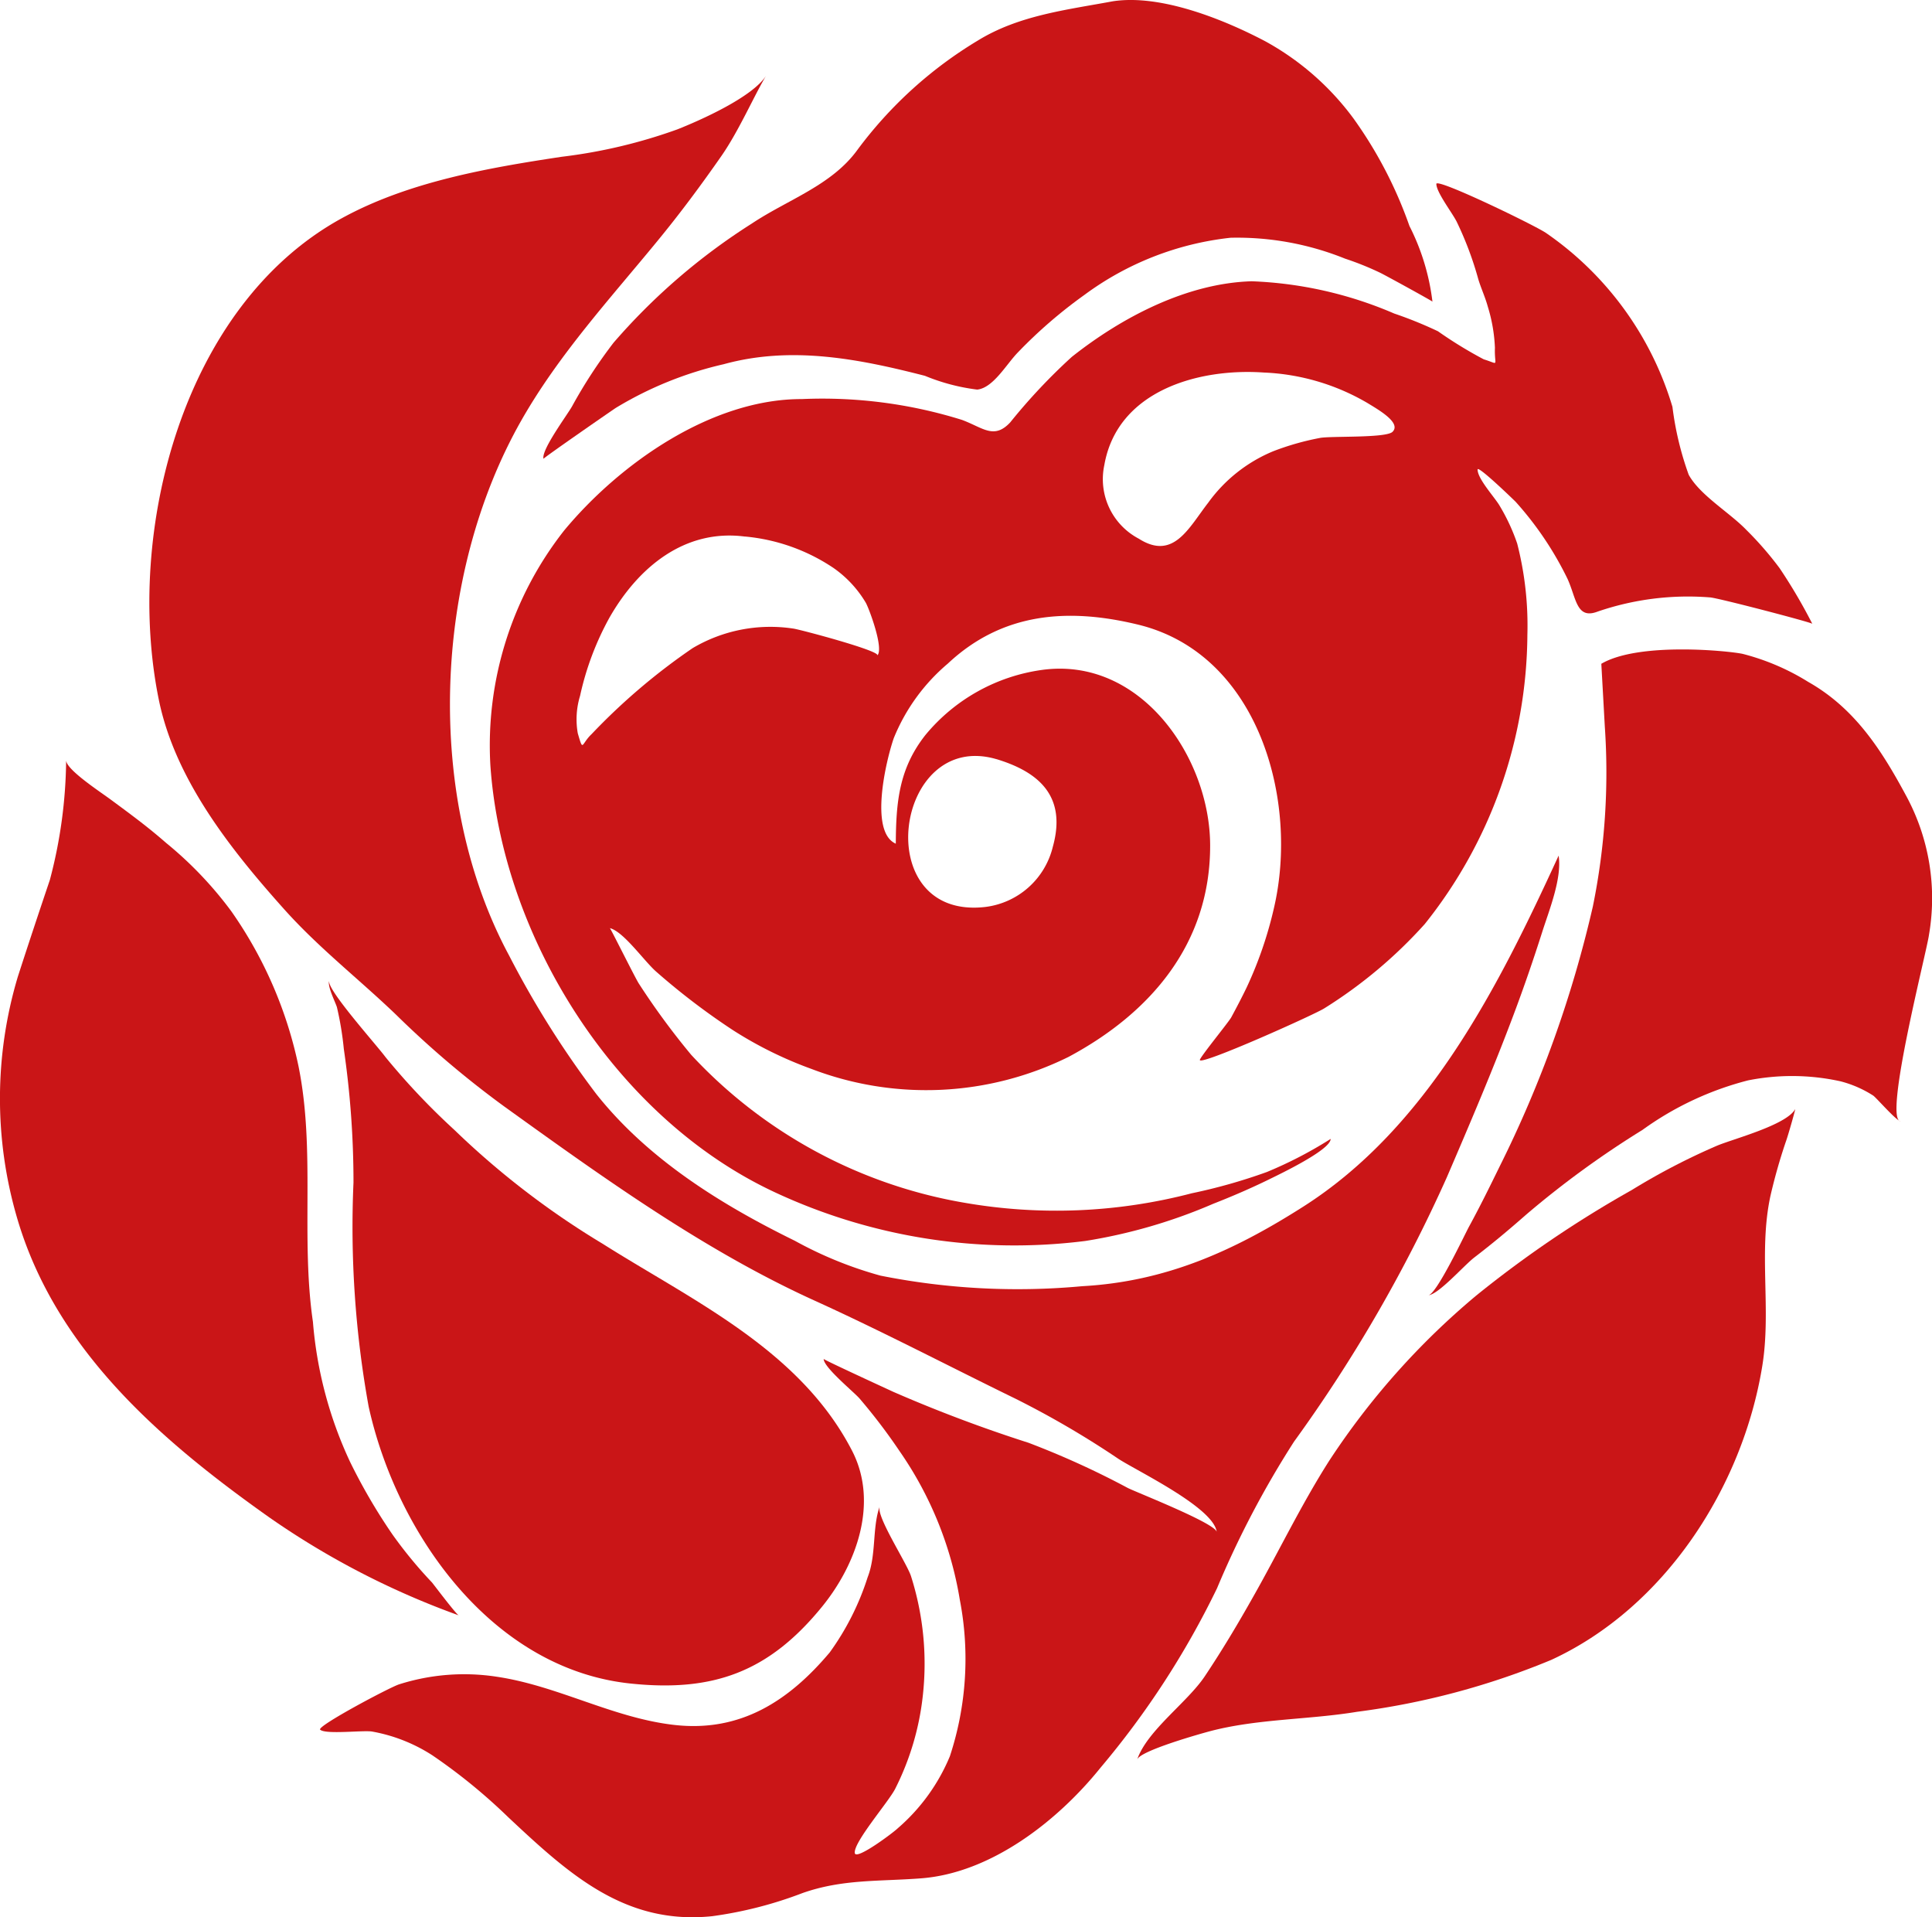
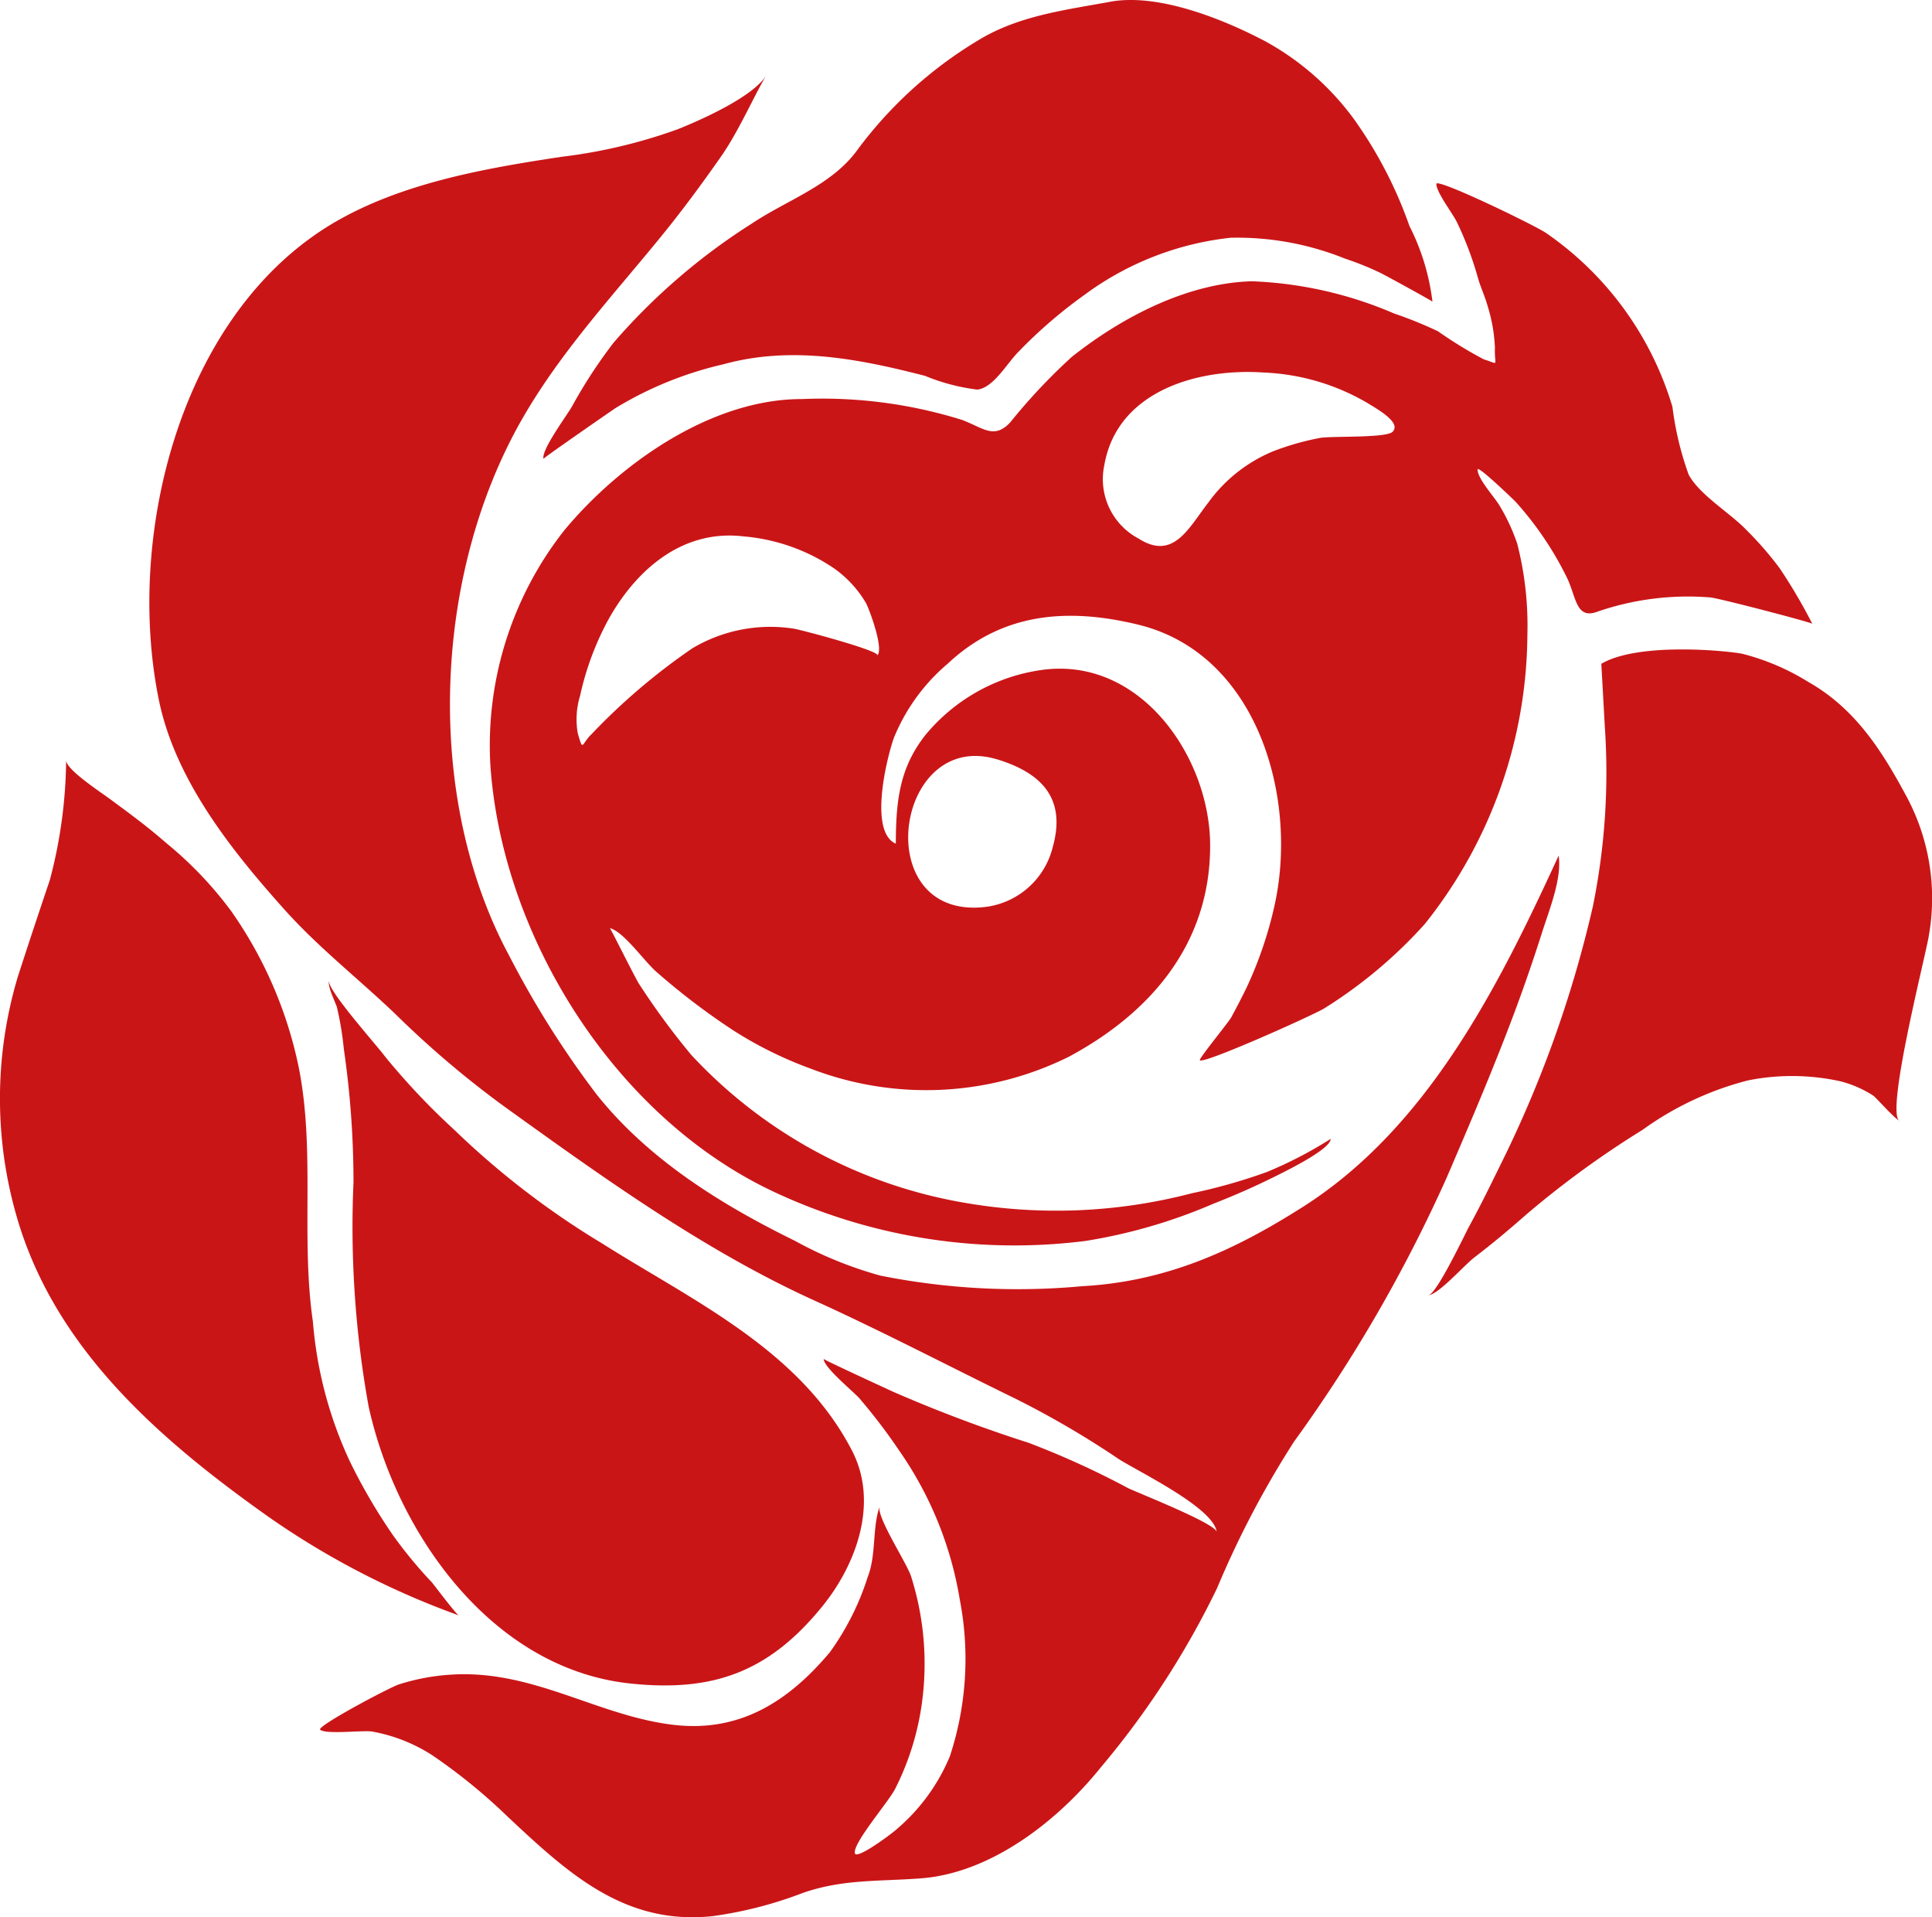
<svg xmlns="http://www.w3.org/2000/svg" id="Layer_1" data-name="Layer 1" viewBox="0 0 713.08 707.46">
  <defs>
    <style>.cls-1{fill:#ca1517;fill-rule:evenodd;}</style>
  </defs>
  <g id="Group_57" data-name="Group 57">
    <g id="Group_1" data-name="Group 1">
      <path id="Path_1" data-name="Path 1" class="cls-1" d="M453.17,49C436,52.19,418.53,54.16,403.4,63.44a154.15,154.15,0,0,0-44.55,40.42c-9.49,13.09-25.7,18.32-39,27.19A230.61,230.61,0,0,0,268.86,175a182.73,182.73,0,0,0-15.36,23.56c-2,3.47-11.34,16-10.49,19.27-.08-.3,23.62-16.72,26.68-18.78a134.6,134.6,0,0,1,39.81-16.12c25-6.88,49.86-2,74.3,4.28a74.36,74.36,0,0,0,19.28,5.08c5.89-.59,10.71-9.28,15-13.7a175.57,175.57,0,0,1,24.52-21.2,110.83,110.83,0,0,1,54-21.13,106.48,106.48,0,0,1,42.26,7.71,109.73,109.73,0,0,1,12.85,5.16c2.28,1.1,19.4,10.52,19.4,10.7a83.44,83.44,0,0,0-8.49-27.91A157,157,0,0,0,542,92.29a100.41,100.41,0,0,0-32.65-28.56C494.18,55.75,470.88,46.29,453.17,49Z" transform="translate(-42.41 -48.53)" />
      <path id="Path_2" data-name="Path 2" class="cls-1" d="M325.13,76.52c-5.13,7.93-24.27,16.41-32.74,19.76a193.33,193.33,0,0,1-42.65,10.1c-27.38,4.13-56.66,9.24-81.16,22.67C109.73,161.26,88.46,244.87,101,306.6c6,29.6,26.7,55.56,46.4,77.56,12.8,14.28,27.63,25.76,41.32,38.92a358.29,358.29,0,0,0,39.77,33.72c36.57,26.3,73.93,53.2,114.54,71.64,25.14,11.42,49.51,24.18,74.36,36.3a339,339,0,0,1,37.75,22.06c6.84,4.49,35.22,18,36.34,27-.61-3.25-29.87-14.7-32.78-16.19A314.06,314.06,0,0,0,422,580.91a526.09,526.09,0,0,1-49.88-18.79c-2.42-1.12-25.7-11.82-25.7-12.14,0,3.16,11.42,12.4,13.34,14.72A211.28,211.28,0,0,1,374.43,584a134,134,0,0,1,22.24,54.86A114.86,114.86,0,0,1,393,696.59a71,71,0,0,1-19.23,26.57c-1.42,1.43-15.51,12.05-15.87,9.13-.49-4,12.52-18.92,14.93-23.72a100,100,0,0,0,10.22-34.7,106.39,106.39,0,0,0-4.41-43.77c-1.61-4.91-12.85-22-11.56-25.65-2.79,7.93-1.17,17.74-4.43,26.09a98,98,0,0,1-14,27.74c-15.26,18.11-33.12,29.48-57.29,26.76-22.7-2.55-43-14.45-65.58-17.79a79.2,79.2,0,0,0-36.05,2.8c-3.29,1-30.45,15.42-29.16,16.73,2,1.88,16.13.11,19.27.71a60.58,60.58,0,0,1,22.19,8.78,209.37,209.37,0,0,1,28,22.85C252.25,739.92,273,759,305.34,755.6a149,149,0,0,0,33.25-8.52c14.8-5.22,28.28-4.24,43.88-5.45,25.78-2,50.31-21.16,66.15-40.84a316,316,0,0,0,43-66.23,350.18,350.18,0,0,1,28.42-54.09,546.71,546.71,0,0,0,56.34-97.42C585,463,593.55,443,601.21,422.56c3.77-10.05,7.19-20,10.47-30.3,2.52-7.9,7.29-19.69,6-28-22,47.9-48.19,100.27-94.39,129.61-25.53,16.24-50.54,27.57-81.48,29.27a258.53,258.53,0,0,1-74.43-3.9,145,145,0,0,1-31.58-12.85c-27.13-13.31-54.1-30-73.25-54.1a348.48,348.48,0,0,1-32.22-51.14c-31.41-58.3-28.13-140.26,4.61-197.68,13.73-24.08,32.5-44.57,50-65.87,8.42-10.23,16.2-20.7,23.78-31.58C315.11,96.82,320.72,83.9,325.13,76.52Z" transform="translate(-42.41 -48.53)" />
      <path id="Path_3" data-name="Path 3" class="cls-1" d="M572.55,116.39c0,3.08,5.81,10.59,7.49,13.91a125.23,125.23,0,0,1,8,21.28c1,3.32,2.58,6.69,3.51,10.13a59.42,59.42,0,0,1,2.62,15.14c-.27,7,1.93,6.12-4.11,4.28a155.52,155.52,0,0,1-16.91-10.36,150.88,150.88,0,0,0-16.16-6.55,146.35,146.35,0,0,0-52.61-11.9c-24,.71-48,13.34-66.39,27.91a216.06,216.06,0,0,0-22.71,24.15c-6,6.43-10,2-17.79-.9a173,173,0,0,0-59.15-7.69c-33.29-.06-67.17,23.74-87.71,48.49a128.35,128.35,0,0,0-27.23,86.62c4.36,63.44,46.06,130.09,104.93,157.55a209,209,0,0,0,114.64,18,196.69,196.69,0,0,0,47.22-13.72c7-2.74,13.89-5.71,20.62-9,3.49-1.73,22.73-10.83,22.73-14.94A153,153,0,0,1,510,481a203.91,203.91,0,0,1-27.72,7.85,197.75,197.75,0,0,1-83.82,3.51,178.51,178.51,0,0,1-100.91-54.57,272.2,272.2,0,0,1-19.35-26.32c-1.24-1.87-10.44-20.4-10.7-20.46,5.18,1.33,12.73,12.31,17.25,16.19a255.21,255.21,0,0,0,28.12,21.42,145.39,145.39,0,0,0,29,14.33,118.52,118.52,0,0,0,94.94-4.43c30.31-16.21,52.33-41.83,52.25-78.1C489,328,463.41,290.71,427,295.73a67.87,67.87,0,0,0-43.11,24.12c-9.67,12.34-10.77,24.68-10.85,40-9.91-4.32-3.56-30.85-.75-38.94a70.8,70.8,0,0,1,19.94-27.5c20.12-18.88,44.36-20.7,70.36-14.36,44.49,10.9,59.3,65,50,104.63a145.25,145.25,0,0,1-10,29.11c-1.79,3.74-3.78,7.51-5.75,11.16-1,1.81-11.58,14.74-11.58,15.71,0,2.27,42.91-17,46-19.09a172.63,172.63,0,0,0,37-31.05,172.57,172.57,0,0,0,37.89-106.74,121.76,121.76,0,0,0-3.76-33.68A72,72,0,0,0,596,235.31c-1.66-3-8.23-10-8.23-13.53,0-1.74,13.56,11.42,14,11.86A122.51,122.51,0,0,1,621,262.2c3.27,7.26,3.27,15,11.1,12a102.79,102.79,0,0,1,41.43-5.23c2.65.1,38.11,9.37,37.79,9.76a198,198,0,0,0-12.09-20.56A124.43,124.43,0,0,0,686.9,244c-6.15-6.36-17.09-12.77-21.21-20.29a115.27,115.27,0,0,1-6-25.05,119.29,119.29,0,0,0-46.52-64.07C609.6,132,572.55,114.05,572.55,116.39ZM509,186a82.22,82.22,0,0,1,38.05,11.2c4.16,2.54,12.64,7.34,9.34,10.66-2.37,2.4-22.93,1.49-26.84,2.28a98.81,98.81,0,0,0-17.21,4.9,55.93,55.93,0,0,0-24,19c-7.21,9.28-12.8,21.42-25.61,13.27A24.82,24.82,0,0,1,450,220.17c4.76-27.43,34.7-35.92,59.07-34.16Zm-191.69,60.5A70,70,0,0,1,350,258.08,41.41,41.41,0,0,1,362,271c1.35,2.52,6.67,16.94,4.23,19.38,1.15-1.68-28.75-9.62-31-9.9a56.31,56.31,0,0,0-37.19,7.22,231.19,231.19,0,0,0-37.27,31.71c-3.95,3.73-3,6.89-5.11-.3a29.71,29.71,0,0,1,.85-13.83,106.46,106.46,0,0,1,10.85-28.85C277.92,257.93,295.05,243.62,317.33,246.52Zm92.88,82.15c15.66,4.73,26,13.7,20.81,32.33a29.34,29.34,0,0,1-25,22.23C363,388.07,372.47,317.56,410.21,328.67Z" transform="translate(-42.41 -48.53)" />
      <path id="Path_4" data-name="Path 4" class="cls-1" d="M633.44,293.47s.77,13.73,1.29,23.2A247.31,247.31,0,0,1,630.32,383a430.18,430.18,0,0,1-34.5,96.14c-3.62,7.41-7.29,14.84-11.2,22-1.47,2.68-12.14,25.33-15.06,25.33,3.74-.18,13.18-11,17-13.93,6.71-5.14,12.85-10.28,19.22-15.88a347.23,347.23,0,0,1,42.83-31.18,115.41,115.41,0,0,1,39-18.29,83.11,83.11,0,0,1,34.05.33,41.45,41.45,0,0,1,12.14,5.29c1.18.81,8.67,9.48,10.16,9.48-6.61,0,9.6-62.61,10.41-68.78A79.34,79.34,0,0,0,746,342.27c-9.14-17-19-32.38-36.18-42.11a86.06,86.06,0,0,0-24.21-10.35C680.5,288.71,647.28,285.33,633.44,293.47Z" transform="translate(-42.41 -48.53)" />
      <path id="Path_5" data-name="Path 5" class="cls-1" d="M66.82,329.08a177.69,177.69,0,0,1-6,44.12c-4,11.87-8,23.87-11.85,35.8a156.67,156.67,0,0,0-.26,88.93c14.24,48.78,53.15,82.24,93.05,110.49a299.25,299.25,0,0,0,70,36.19c-.79-.11-9.51-11.7-9.9-12.14a162.12,162.12,0,0,1-14.65-17.79,210.85,210.85,0,0,1-15.65-26.84,150.07,150.07,0,0,1-13.65-51.53c-4.57-31.41,1-63.21-5.34-94.42a154.37,154.37,0,0,0-24.8-57.12,139.41,139.41,0,0,0-24.12-25.26c-6.5-5.71-13.21-10.65-20.17-15.78C80,341.1,66.82,332.59,66.82,329.08Z" transform="translate(-42.41 -48.53)" />
      <path id="Path_6" data-name="Path 6" class="cls-1" d="M163.91,410.4c-.78,2,2.35,8.05,2.86,9.81a117.87,117.87,0,0,1,2.54,15.39,341.08,341.08,0,0,1,3.57,49.25,372,372,0,0,0,5.59,82.69c10.31,46.85,45.55,97,96.89,102.24,30.32,3.13,50.82-4.28,70.43-28.34,12.76-15.64,21-38.41,11.11-57.58-19.24-37.24-58.6-55.23-92-76.34a304.79,304.79,0,0,1-54.73-42,258.13,258.13,0,0,1-25.47-26.91C181.41,434.14,162.8,413.43,163.91,410.4Z" transform="translate(-42.41 -48.53)" />
-       <path id="Path_7" data-name="Path 7" class="cls-1" d="M705,457.81c-3.34,5.93-23,11-28.94,13.52a244.25,244.25,0,0,0-31.41,16.34,412.81,412.81,0,0,0-57.38,38.92,277.18,277.18,0,0,0-54.29,61c-10.33,16.22-18.56,33.43-28,50.09-5.71,10.14-11.48,19.8-17.91,29.42s-21.27,20-24.94,30.69c1.13-3.29,23.79-9.63,26.94-10.46,17.54-4.6,36.29-4.19,54.18-7.14a280,280,0,0,0,71.74-19.17c41.89-19.31,70.58-63.72,77.85-108.39,3.39-20.7-1.43-42.12,3-62.72a203.6,203.6,0,0,1,5.67-20C702.46,467.34,705.17,457.6,705,457.81Z" transform="translate(-42.41 -48.53)" />
-       <path id="Path_8" data-name="Path 8" class="cls-1" d="M534.17,467.94" transform="translate(-42.41 -48.53)" />
    </g>
  </g>
</svg>